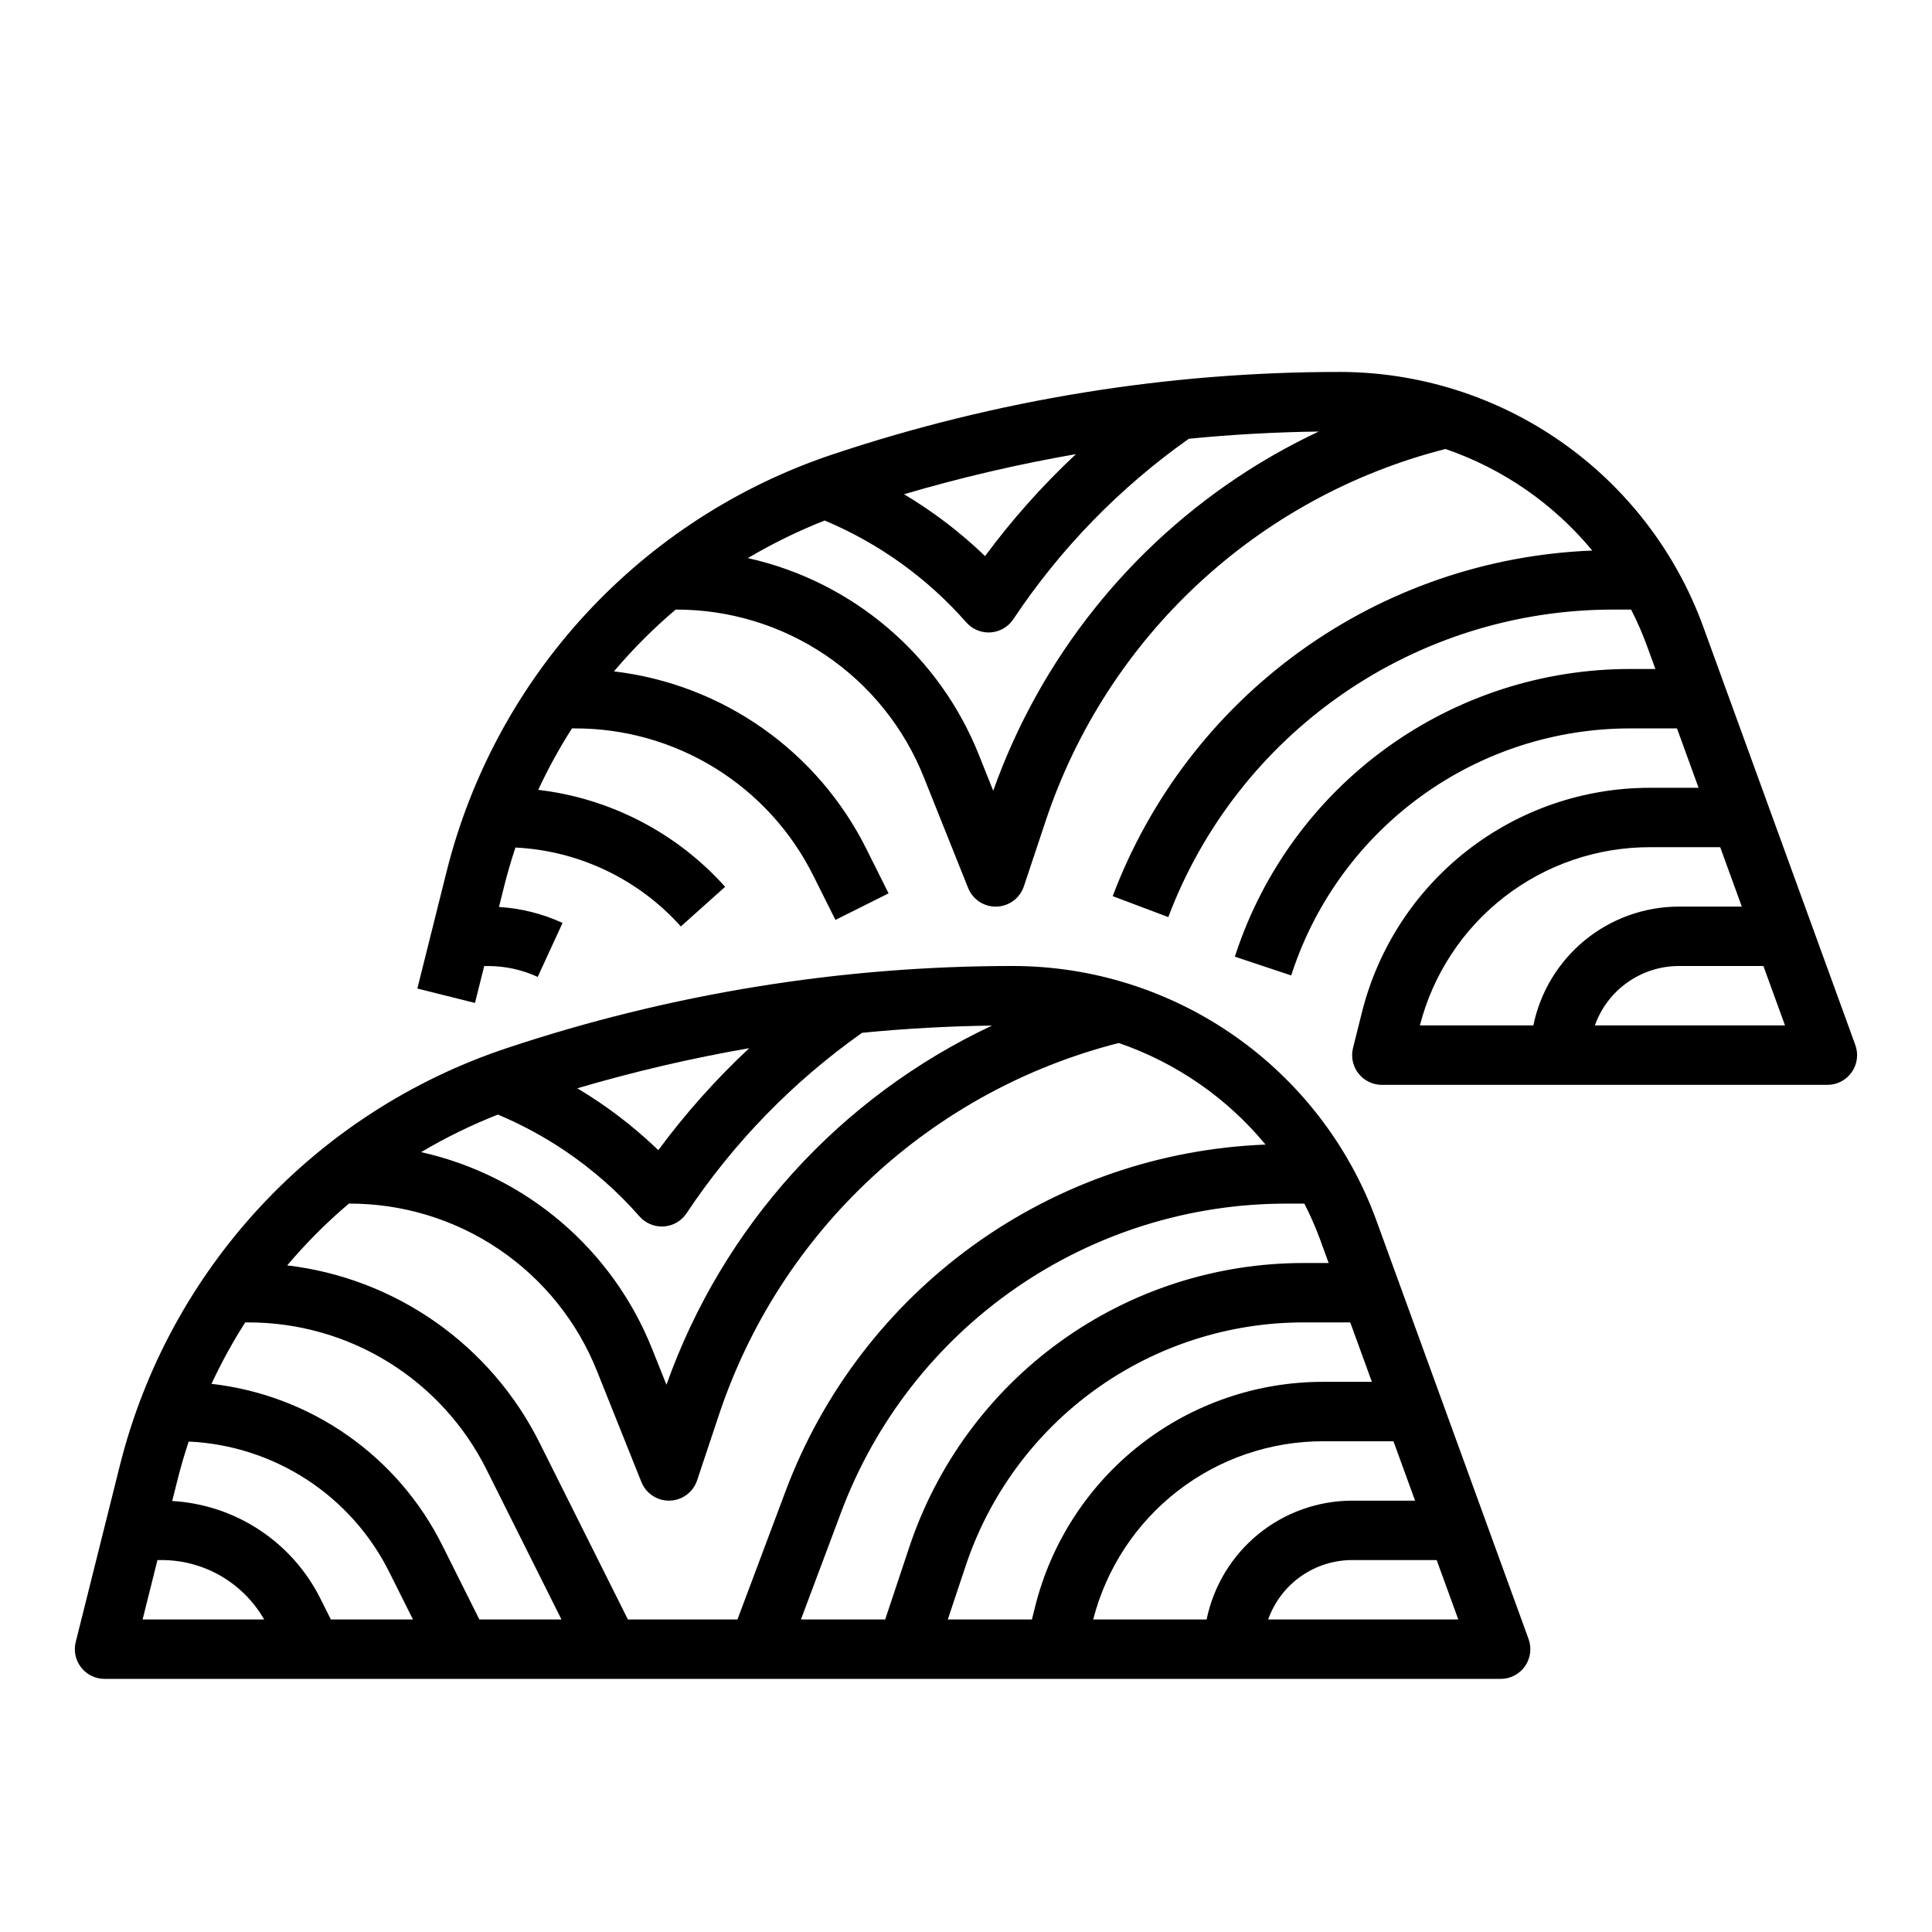
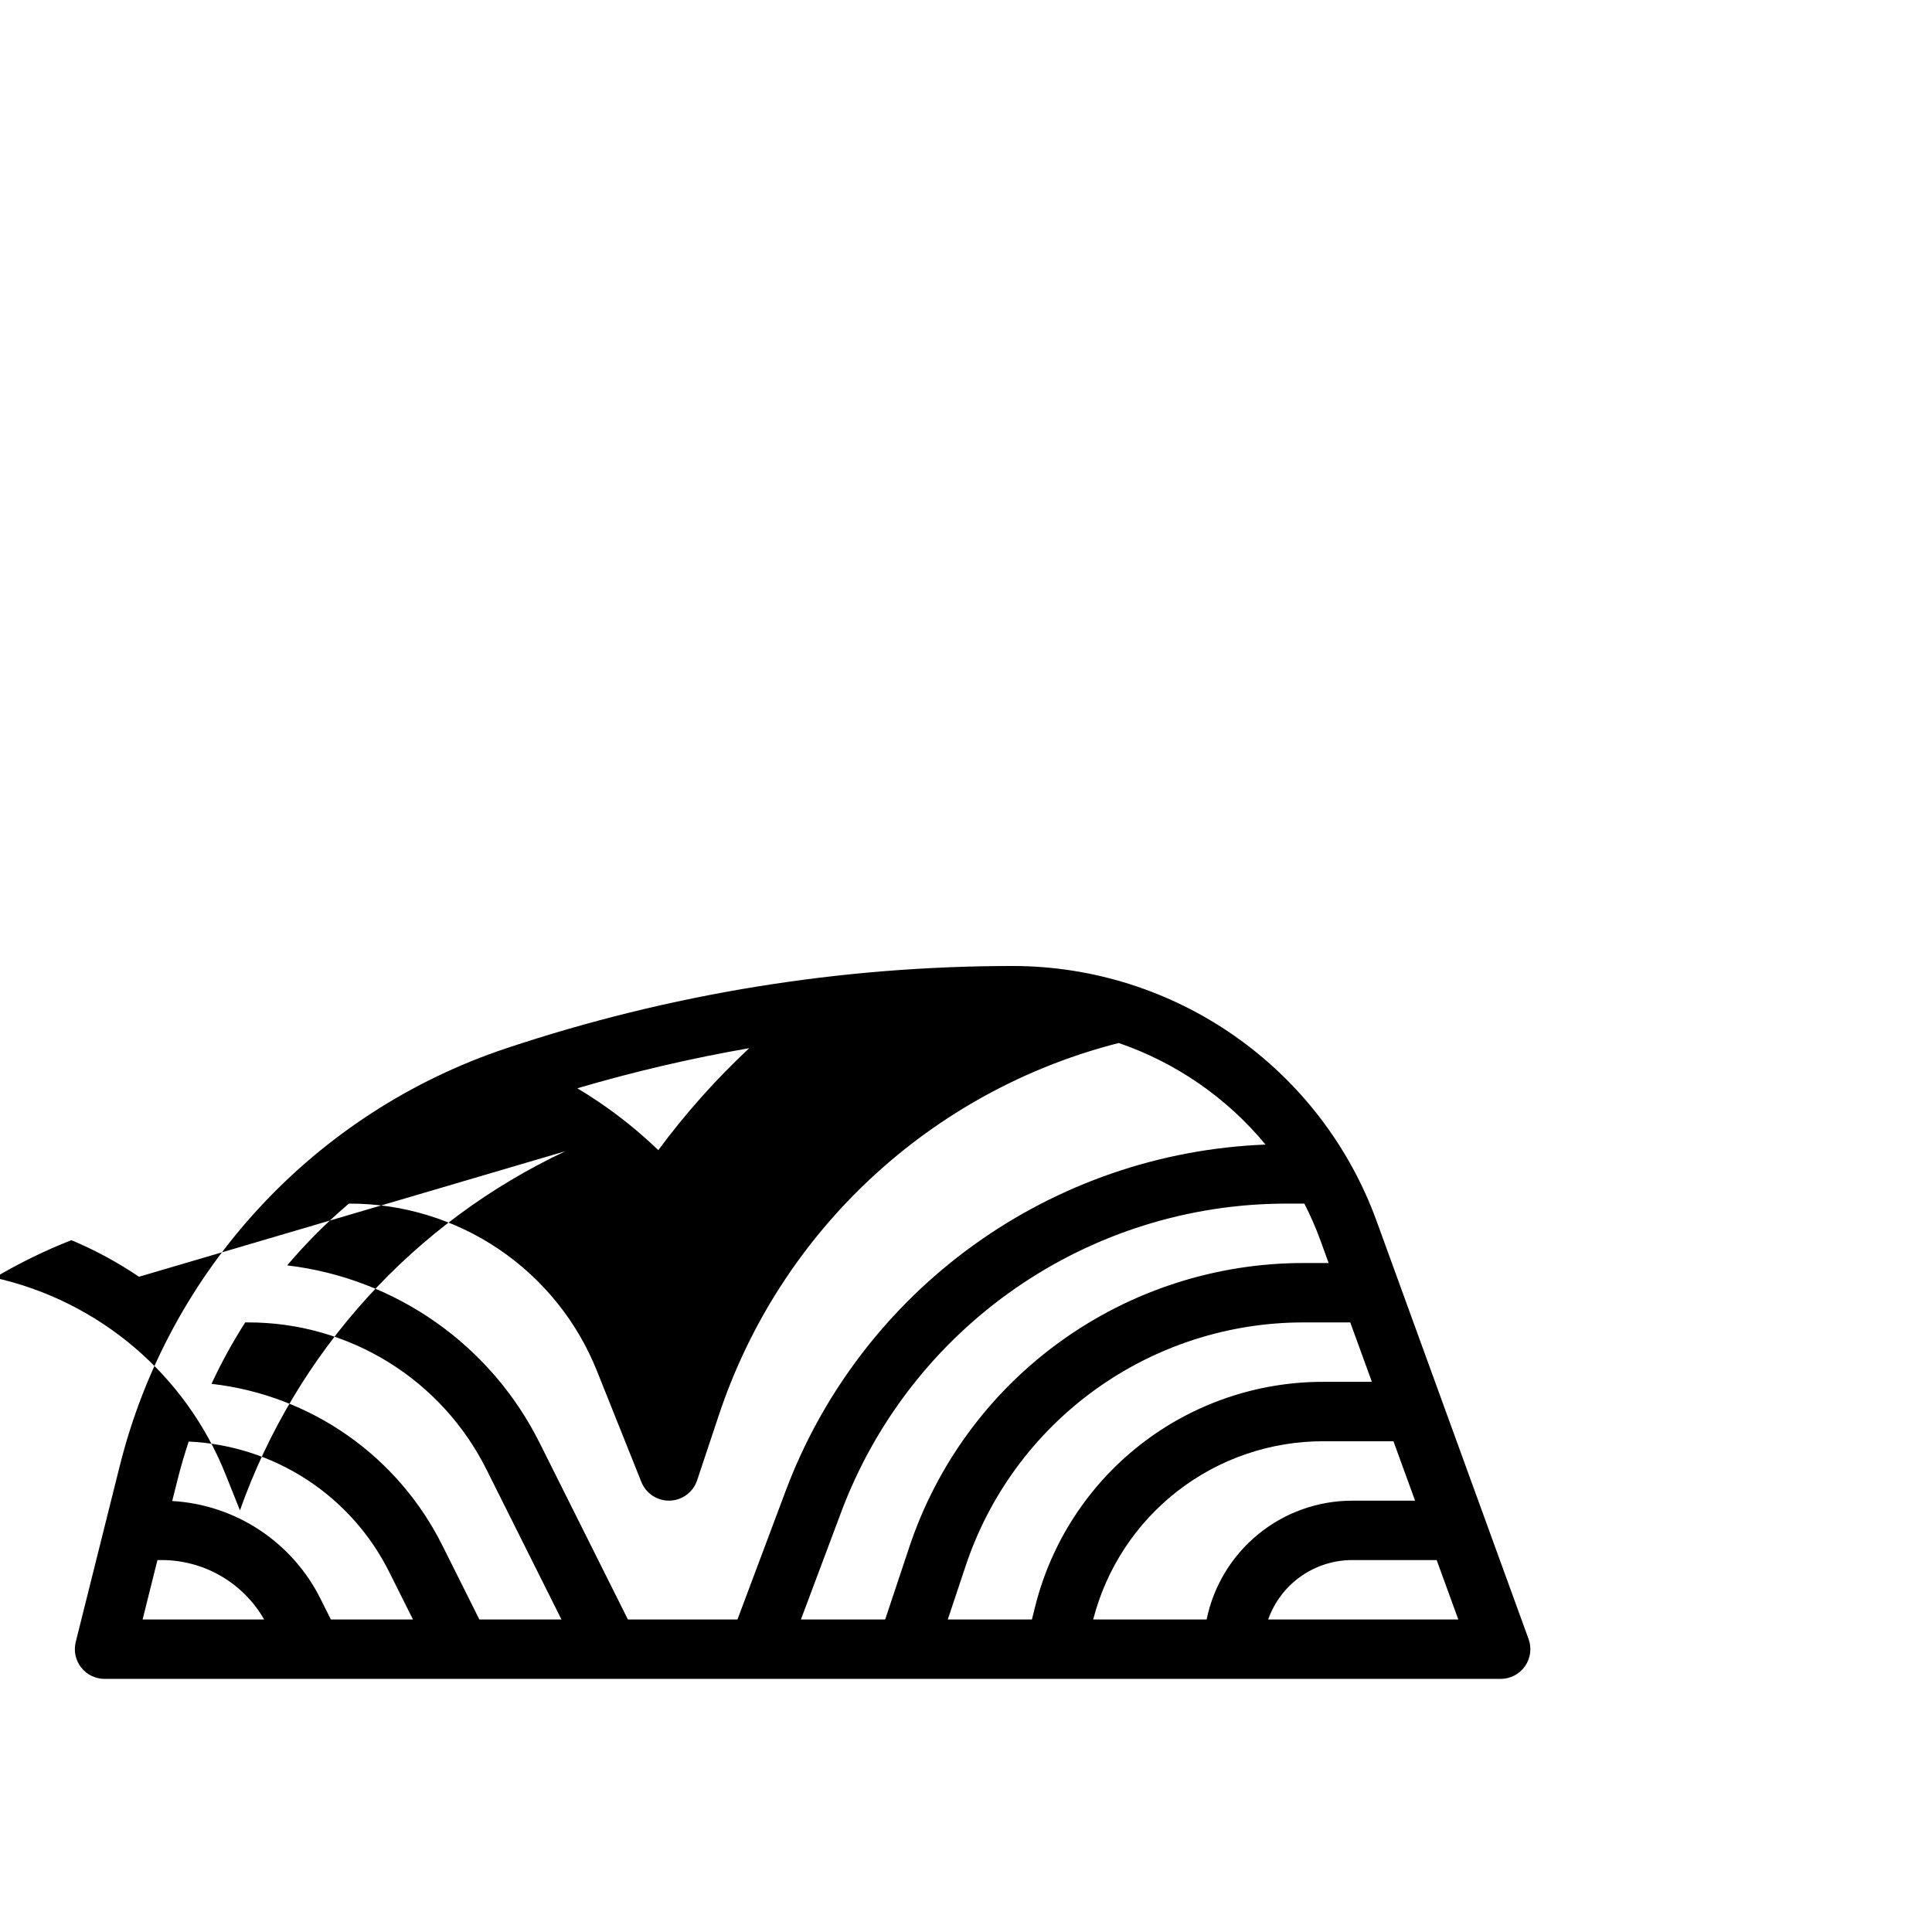
<svg xmlns="http://www.w3.org/2000/svg" fill="#000000" width="800px" height="800px" version="1.1" viewBox="144 144 512 512">
  <g>
-     <path d="m508.73 467.36c-7.219-19.719-20.309-36.746-37.508-48.793-17.195-12.043-37.672-18.527-58.668-18.57-45.66-0.016-91.023 7.348-134.34 21.797-50.828 16.945-89.48 58.68-102.47 110.66l-11.672 46.691v-0.004c-0.59 2.352-0.062 4.844 1.43 6.754 1.492 1.91 3.781 3.027 6.207 3.027h369.98c2.566 0 4.973-1.25 6.449-3.356 1.473-2.102 1.828-4.793 0.949-7.207zm-44.965 105.82h-30.059c3.477-13.527 11.352-25.508 22.395-34.062 11.039-8.551 24.609-13.184 38.574-13.172h18.605l5.727 15.742-16.672 0.004c-9.07 0.012-17.859 3.148-24.883 8.887-7.027 5.734-11.859 13.719-13.688 22.602zm25.902-110.21c1.621 3.164 3.047 6.426 4.266 9.766l2.172 5.977h-6.602c-23.137-0.02-45.691 7.25-64.461 20.777s-32.797 32.625-40.094 54.582l-6.367 19.105h-22.328l10.68-28.48c9.004-24.008 25.117-44.695 46.191-59.301 21.074-14.602 46.102-22.426 71.742-22.426zm-89.781 96.082v-0.004c6.254-18.82 18.277-35.188 34.367-46.785 16.086-11.594 35.418-17.824 55.25-17.809h12.328l5.727 15.742-12.883 0.004c-17.562-0.02-34.625 5.84-48.465 16.648-13.84 10.809-23.664 25.938-27.906 42.98l-0.836 3.348h-22.293zm-106.02-109.98c7.246 4.902 13.836 10.711 19.605 17.285 1.496 1.703 3.652 2.68 5.918 2.68 0.172 0 0.344-0.004 0.52-0.016 2.445-0.16 4.672-1.449 6.031-3.488 12.426-18.672 28.195-34.887 46.516-47.828 11.426-1.125 22.906-1.762 34.441-1.914h-0.004c-19.961 9.371-37.863 22.609-52.672 38.949s-26.23 35.457-33.602 56.238l-3.731-9.328v0.004c-10.5-26.516-33.449-46.109-61.285-52.328 6.504-3.856 13.309-7.184 20.344-9.953 6.277 2.633 12.281 5.883 17.918 9.699zm3.129-16.664c14.969-4.41 30.18-7.961 45.555-10.629-8.84 8.25-16.902 17.297-24.09 27.023-4.883-4.699-10.156-8.969-15.77-12.77-1.863-1.262-3.762-2.469-5.695-3.625zm-60.535 30.559h0.031c14.172-0.047 28.027 4.176 39.762 12.121 11.734 7.945 20.801 19.238 26.02 32.414l11.695 29.234c1.195 2.988 4.09 4.949 7.309 4.949 0.078 0 0.156 0 0.234-0.004 3.301-0.098 6.191-2.246 7.234-5.379l5.785-17.352c16.242-48.742 56.16-85.871 105.95-98.543 15.199 5.219 28.664 14.531 38.902 26.918-27.887 1.082-54.836 10.371-77.465 26.711-22.625 16.34-39.926 38.996-49.727 65.129l-12.754 34.008h-29.039l-23.297-46.598c-12.914-26.051-38.113-43.82-66.988-47.234 4.988-5.902 10.453-11.379 16.348-16.375zm-7.473 104.83c-3.68-7.422-9.258-13.742-16.168-18.309-6.91-4.57-14.91-7.231-23.18-7.707l1.379-5.512c0.867-3.473 1.875-6.883 2.984-10.238v-0.004c11.164 0.512 21.988 4 31.348 10.105 9.359 6.109 16.91 14.609 21.875 24.621l6.211 12.422h-21.758zm32.32-14.082c-11.797-23.801-34.863-39.988-61.258-42.984 2.613-5.617 5.598-11.055 8.934-16.277h0.668c13.164-0.043 26.082 3.602 37.281 10.523 11.199 6.922 20.238 16.848 26.086 28.641l19.777 39.559h-21.758zm-75.582 3.715h1.016c5.531-0.016 10.969 1.43 15.754 4.195 4.789 2.766 8.762 6.75 11.508 11.551h-32.211zm294.35 15.746c1.633-4.602 4.648-8.586 8.633-11.402 3.984-2.82 8.746-4.336 13.629-4.344h22.395l5.727 15.742z" />
-     <path d="m635.68 420.93-40.363-111c-7.215-19.715-20.309-36.746-37.504-48.793-17.199-12.043-37.676-18.527-58.672-18.57-45.66-0.016-91.02 7.348-134.33 21.801-50.832 16.941-89.48 58.676-102.47 110.66l-7.738 30.945 15.273 3.82 2.445-9.781h1.016c4.543-0.008 9.035 0.977 13.16 2.883l6.586-14.301v-0.004c-5.305-2.445-11.02-3.883-16.848-4.231l1.379-5.516c0.867-3.473 1.875-6.883 2.984-10.242v0.004c16.816 0.836 32.602 8.363 43.836 20.91l11.734-10.496v-0.004c-12.824-14.316-30.438-23.457-49.531-25.695 2.617-5.621 5.602-11.062 8.938-16.285h0.668c13.168-0.047 26.082 3.598 37.285 10.523 11.199 6.922 20.234 16.844 26.082 28.641l5.793 11.59 14.082-7.039-5.793-11.59v-0.004c-12.91-26.051-38.109-43.82-66.984-47.234 4.984-5.898 10.453-11.379 16.348-16.375h0.031c14.172-0.047 28.027 4.176 39.758 12.121 11.734 7.945 20.805 19.238 26.023 32.414l11.695 29.234c1.195 2.988 4.09 4.949 7.305 4.949 0.078 0 0.156 0 0.234-0.004 3.301-0.098 6.191-2.246 7.238-5.379l5.785-17.352h-0.004c16.242-48.738 56.164-85.867 105.95-98.543 15.199 5.219 28.66 14.535 38.902 26.918-27.844 1.078-54.75 10.344-77.355 26.633-22.605 16.289-39.906 38.879-49.738 64.949l14.73 5.555c9.035-23.949 25.152-44.578 46.203-59.137 21.055-14.562 46.047-22.359 71.645-22.359h4.801c1.621 3.164 3.047 6.426 4.262 9.766l2.176 5.977h-6.606c-23.137-0.02-45.688 7.25-64.457 20.777-18.77 13.527-32.801 32.625-40.094 54.582l-0.293 0.875 14.938 4.981 0.293-0.875-0.004-0.004c6.254-18.816 18.281-35.188 34.367-46.781 16.09-11.598 35.422-17.828 55.25-17.809h12.328l5.727 15.742h-12.883c-17.559-0.02-34.621 5.844-48.461 16.648-13.844 10.809-23.668 25.938-27.906 42.98l-2.328 9.312c-0.59 2.352-0.059 4.84 1.434 6.754 1.488 1.91 3.777 3.027 6.203 3.027h118.08c2.566 0 4.973-1.254 6.445-3.356 1.473-2.106 1.828-4.797 0.949-7.207zm-206.54-156.58c-8.836 8.254-16.898 17.297-24.086 27.023-4.883-4.699-10.16-8.969-15.77-12.766-1.867-1.262-3.766-2.473-5.699-3.625v-0.004c14.973-4.41 30.18-7.957 45.555-10.629zm45.691 4.273c-31.355 20-55.148 49.887-67.617 84.93l-3.731-9.328c-10.504-26.516-33.453-46.109-61.285-52.324 6.504-3.856 13.309-7.184 20.344-9.957 14.391 6.035 27.223 15.262 37.523 26.984 1.496 1.703 3.652 2.68 5.918 2.68 0.172 0 0.344-0.004 0.52-0.016 2.441-0.16 4.672-1.449 6.031-3.488 12.426-18.672 28.195-34.887 46.512-47.828 11.426-1.125 22.906-1.762 34.441-1.914-6.43 3.019-12.66 6.445-18.656 10.262zm106.43 99.891h18.609l5.727 15.742h-16.676c-9.066 0.012-17.855 3.152-24.883 8.887-7.023 5.734-11.859 13.719-13.684 22.602h-30.07c3.477-13.527 11.359-25.508 22.398-34.062 11.043-8.551 24.613-13.184 38.578-13.168zm-14.602 47.23c1.633-4.602 4.648-8.582 8.637-11.402 3.984-2.82 8.746-4.336 13.625-4.34h22.395l5.727 15.742z" />
+     <path d="m508.73 467.36c-7.219-19.719-20.309-36.746-37.508-48.793-17.195-12.043-37.672-18.527-58.668-18.57-45.66-0.016-91.023 7.348-134.34 21.797-50.828 16.945-89.48 58.68-102.47 110.66l-11.672 46.691v-0.004c-0.59 2.352-0.062 4.844 1.43 6.754 1.492 1.91 3.781 3.027 6.207 3.027h369.98c2.566 0 4.973-1.25 6.449-3.356 1.473-2.102 1.828-4.793 0.949-7.207zm-44.965 105.82h-30.059c3.477-13.527 11.352-25.508 22.395-34.062 11.039-8.551 24.609-13.184 38.574-13.172h18.605l5.727 15.742-16.672 0.004c-9.07 0.012-17.859 3.148-24.883 8.887-7.027 5.734-11.859 13.719-13.688 22.602zm25.902-110.21c1.621 3.164 3.047 6.426 4.266 9.766l2.172 5.977h-6.602c-23.137-0.02-45.691 7.25-64.461 20.777s-32.797 32.625-40.094 54.582l-6.367 19.105h-22.328l10.68-28.48c9.004-24.008 25.117-44.695 46.191-59.301 21.074-14.602 46.102-22.426 71.742-22.426zm-89.781 96.082v-0.004c6.254-18.82 18.277-35.188 34.367-46.785 16.086-11.594 35.418-17.824 55.25-17.809h12.328l5.727 15.742-12.883 0.004c-17.562-0.02-34.625 5.84-48.465 16.648-13.84 10.809-23.664 25.938-27.906 42.98l-0.836 3.348h-22.293zm-106.02-109.98h-0.004c-19.961 9.371-37.863 22.609-52.672 38.949s-26.23 35.457-33.602 56.238l-3.731-9.328v0.004c-10.5-26.516-33.449-46.109-61.285-52.328 6.504-3.856 13.309-7.184 20.344-9.953 6.277 2.633 12.281 5.883 17.918 9.699zm3.129-16.664c14.969-4.41 30.18-7.961 45.555-10.629-8.84 8.25-16.902 17.297-24.09 27.023-4.883-4.699-10.156-8.969-15.77-12.77-1.863-1.262-3.762-2.469-5.695-3.625zm-60.535 30.559h0.031c14.172-0.047 28.027 4.176 39.762 12.121 11.734 7.945 20.801 19.238 26.02 32.414l11.695 29.234c1.195 2.988 4.09 4.949 7.309 4.949 0.078 0 0.156 0 0.234-0.004 3.301-0.098 6.191-2.246 7.234-5.379l5.785-17.352c16.242-48.742 56.16-85.871 105.95-98.543 15.199 5.219 28.664 14.531 38.902 26.918-27.887 1.082-54.836 10.371-77.465 26.711-22.625 16.34-39.926 38.996-49.727 65.129l-12.754 34.008h-29.039l-23.297-46.598c-12.914-26.051-38.113-43.82-66.988-47.234 4.988-5.902 10.453-11.379 16.348-16.375zm-7.473 104.83c-3.68-7.422-9.258-13.742-16.168-18.309-6.91-4.57-14.91-7.231-23.18-7.707l1.379-5.512c0.867-3.473 1.875-6.883 2.984-10.238v-0.004c11.164 0.512 21.988 4 31.348 10.105 9.359 6.109 16.91 14.609 21.875 24.621l6.211 12.422h-21.758zm32.32-14.082c-11.797-23.801-34.863-39.988-61.258-42.984 2.613-5.617 5.598-11.055 8.934-16.277h0.668c13.164-0.043 26.082 3.602 37.281 10.523 11.199 6.922 20.238 16.848 26.086 28.641l19.777 39.559h-21.758zm-75.582 3.715h1.016c5.531-0.016 10.969 1.43 15.754 4.195 4.789 2.766 8.762 6.75 11.508 11.551h-32.211zm294.35 15.746c1.633-4.602 4.648-8.586 8.633-11.402 3.984-2.82 8.746-4.336 13.629-4.344h22.395l5.727 15.742z" />
  </g>
</svg>